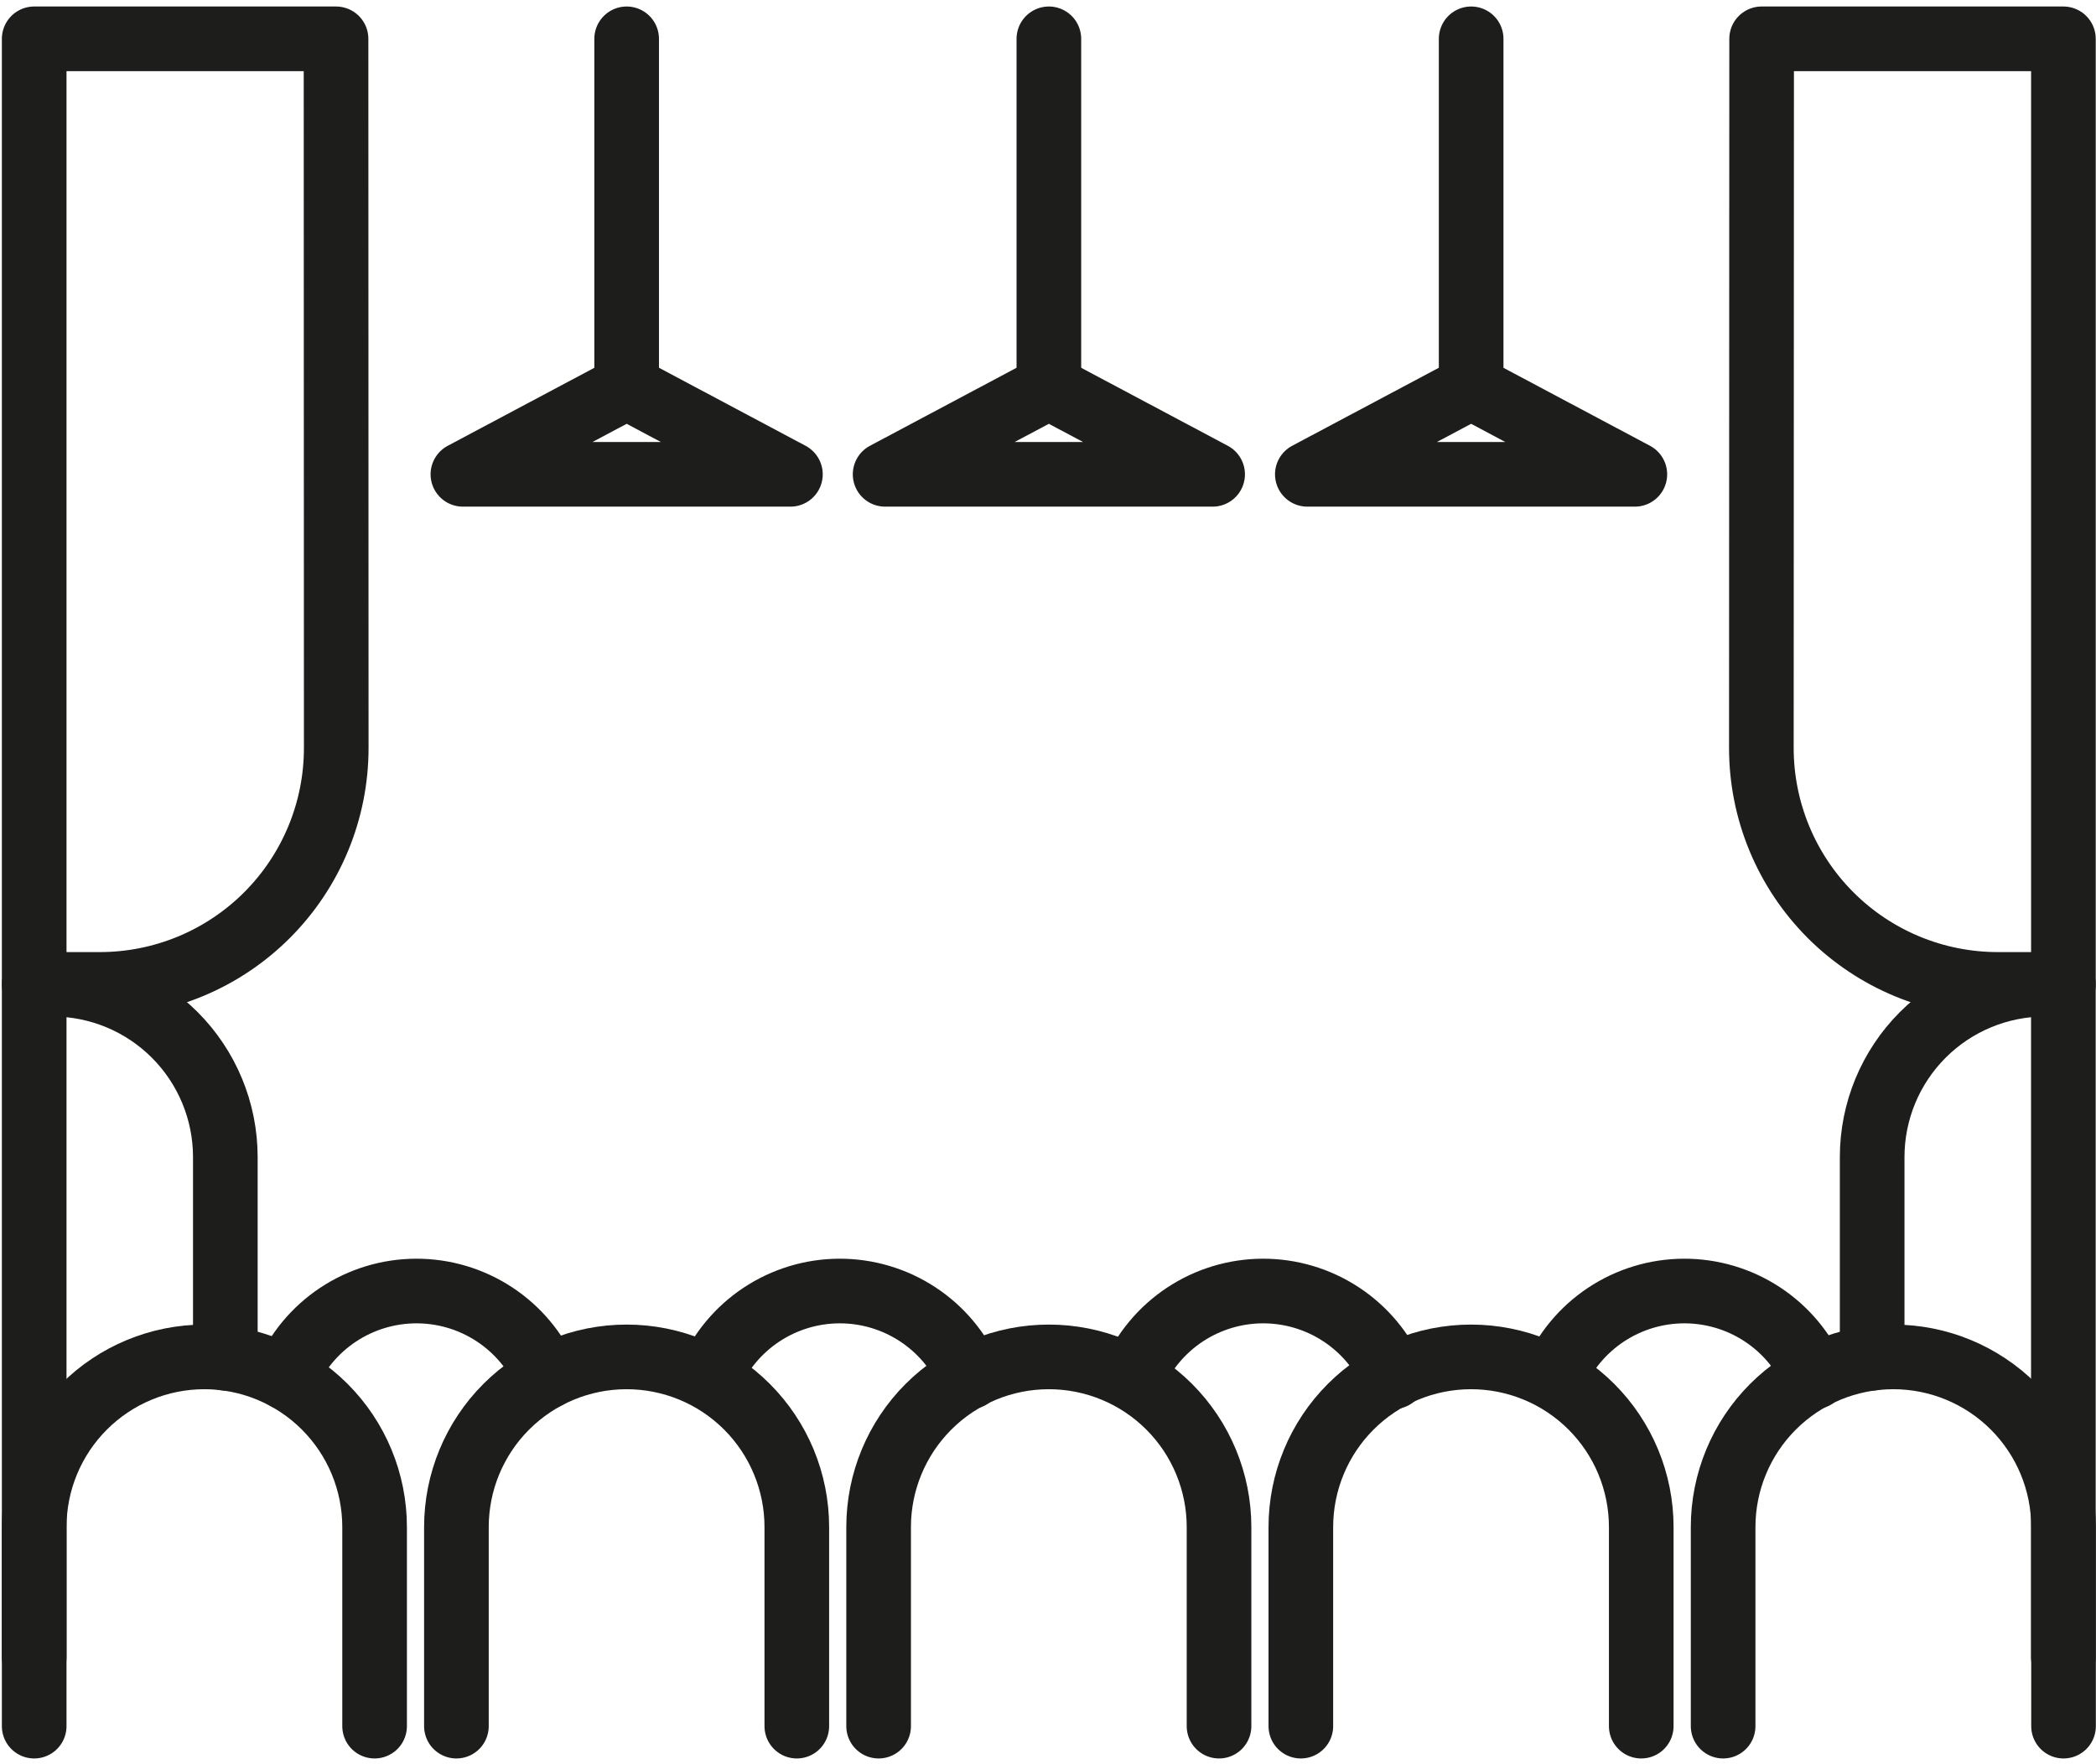
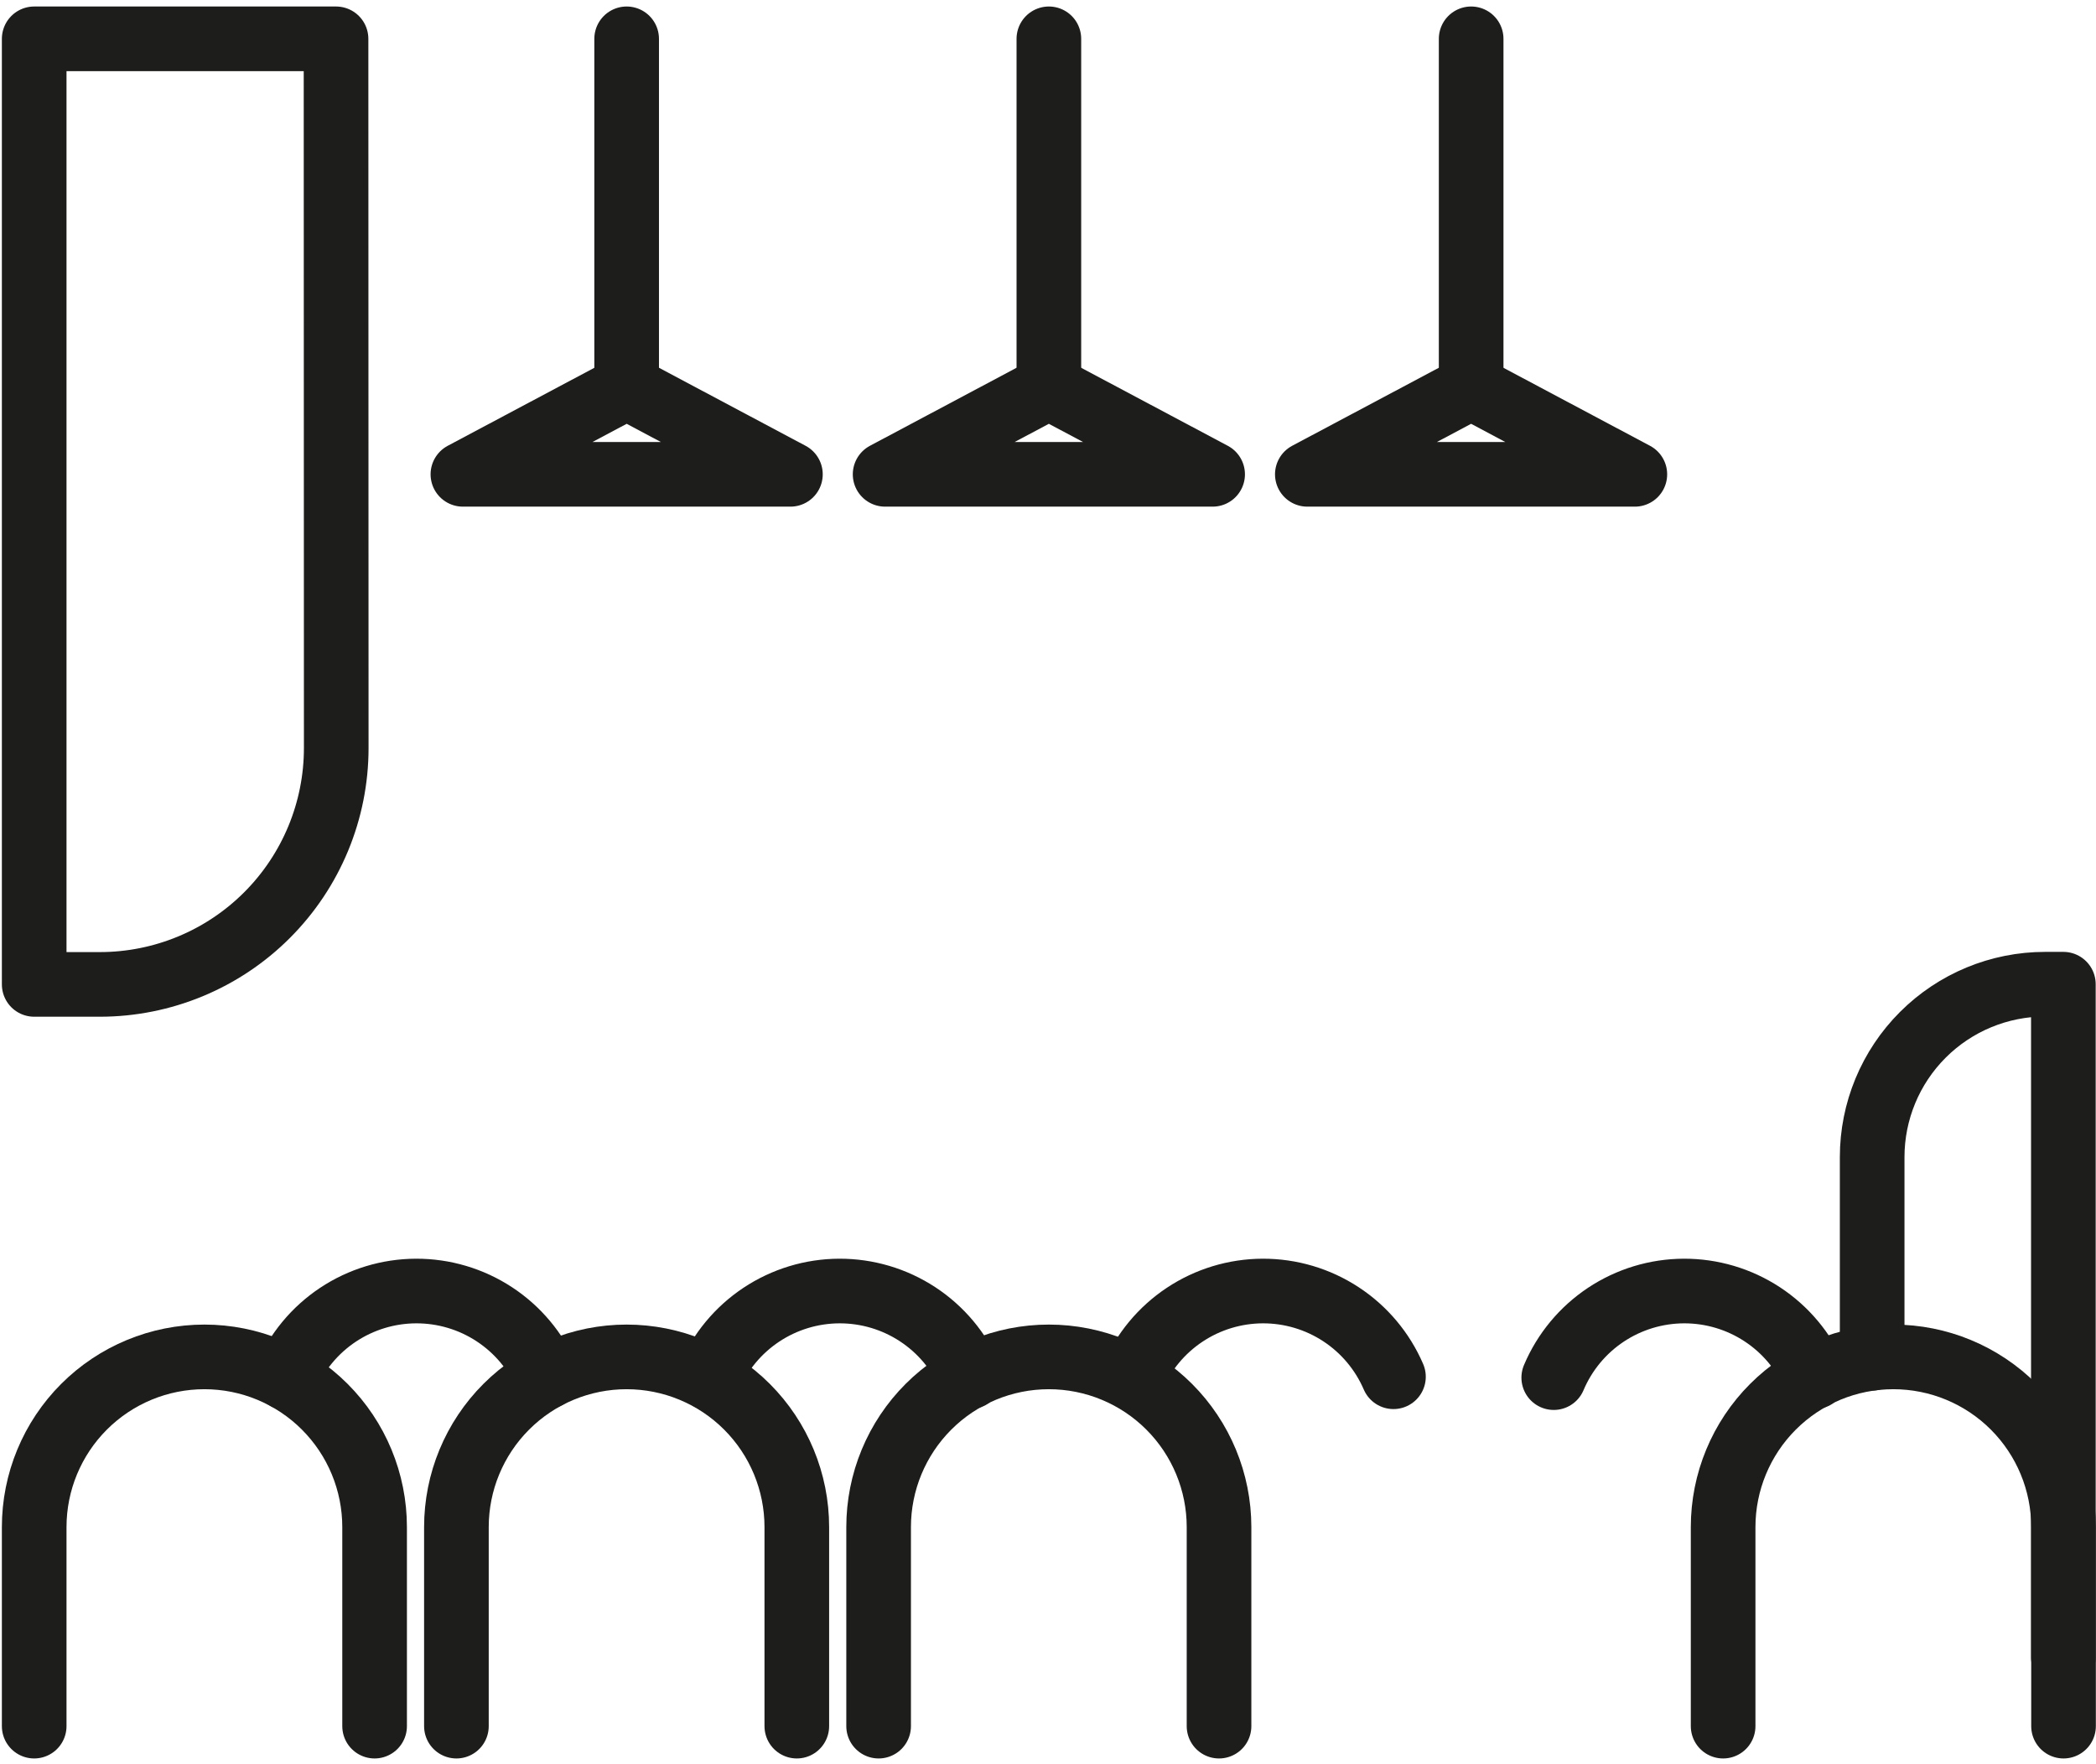
<svg xmlns="http://www.w3.org/2000/svg" width="227" height="191" viewBox="0 0 227 191" fill="none">
  <path d="M113.594 4.204V41.934" stroke="#1D1D1B" stroke-width="7" stroke-linecap="round" stroke-linejoin="round" />
  <path d="M113.591 41.934L95.859 51.37H131.329L113.591 41.934Z" stroke="#1D1D1B" stroke-width="7" stroke-linecap="round" stroke-linejoin="round" />
  <path d="M159.328 4.204V41.934" stroke="#1D1D1B" stroke-width="7" stroke-linecap="round" stroke-linejoin="round" />
  <path d="M159.324 41.934L141.586 51.37H177.056L159.324 41.934Z" stroke="#1D1D1B" stroke-width="7" stroke-linecap="round" stroke-linejoin="round" />
  <path d="M67.867 4.204V41.934" stroke="#1D1D1B" stroke-width="7" stroke-linecap="round" stroke-linejoin="round" />
  <path d="M67.871 41.934L50.133 51.37H85.603L67.871 41.934Z" stroke="#1D1D1B" stroke-width="7" stroke-linecap="round" stroke-linejoin="round" />
  <path d="M3.703 186.943V165.387C3.703 160.498 5.645 155.809 9.102 152.352C12.559 148.895 17.248 146.953 22.137 146.953C27.025 146.953 31.714 148.895 35.171 152.352C38.628 155.809 40.57 160.498 40.57 165.387V186.943" stroke="#1D1D1B" stroke-width="7" stroke-linecap="round" stroke-linejoin="round" />
  <path d="M49.43 186.943V165.387C49.43 160.498 51.372 155.809 54.829 152.352C58.286 148.895 62.974 146.953 67.863 146.953C72.752 146.953 77.441 148.895 80.897 152.352C84.354 155.809 86.296 160.498 86.296 165.387V186.943" stroke="#1D1D1B" stroke-width="7" stroke-linecap="round" stroke-linejoin="round" />
  <path d="M95.156 186.943V165.387C95.156 160.498 97.098 155.809 100.555 152.352C104.012 148.895 108.701 146.953 113.59 146.953C118.478 146.953 123.167 148.895 126.624 152.352C130.081 155.809 132.023 160.498 132.023 165.387V186.943" stroke="#1D1D1B" stroke-width="7" stroke-linecap="round" stroke-linejoin="round" />
-   <path d="M140.883 186.943V165.387C140.883 160.498 142.825 155.809 146.282 152.352C149.739 148.895 154.427 146.953 159.316 146.953C164.205 146.953 168.894 148.895 172.351 152.352C175.808 155.809 177.75 160.498 177.75 165.387V186.943" stroke="#1D1D1B" stroke-width="7" stroke-linecap="round" stroke-linejoin="round" />
  <path d="M186.617 186.943V165.387C186.617 160.498 188.559 155.809 192.016 152.352C195.473 148.895 200.162 146.953 205.051 146.953C209.939 146.953 214.628 148.895 218.085 152.352C221.542 155.809 223.484 160.498 223.484 165.387V186.943" stroke="#1D1D1B" stroke-width="7" stroke-linecap="round" stroke-linejoin="round" />
  <path d="M30.961 149.199C32.133 146.426 34.094 144.059 36.6 142.391C39.107 140.724 42.048 139.829 45.058 139.819C48.069 139.809 51.016 140.683 53.533 142.334C56.05 143.985 58.027 146.339 59.218 149.104" stroke="#1D1D1B" stroke-width="7" stroke-linecap="round" stroke-linejoin="round" />
  <path d="M76.805 149.199C77.977 146.426 79.938 144.059 82.444 142.391C84.951 140.724 87.891 139.829 90.902 139.819C93.912 139.809 96.859 140.683 99.377 142.334C101.894 143.985 103.871 146.339 105.062 149.104" stroke="#1D1D1B" stroke-width="7" stroke-linecap="round" stroke-linejoin="round" />
  <path d="M122.656 149.199C123.828 146.426 125.789 144.059 128.296 142.391C130.802 140.724 133.743 139.829 136.754 139.819C139.764 139.809 142.711 140.683 145.228 142.334C147.746 143.985 149.723 146.339 150.914 149.104" stroke="#1D1D1B" stroke-width="7" stroke-linecap="round" stroke-linejoin="round" />
  <path d="M168.273 149.199C169.446 146.426 171.407 144.059 173.913 142.391C176.419 140.724 179.36 139.829 182.371 139.819C185.381 139.809 188.328 140.683 190.846 142.334C193.363 143.985 195.34 146.339 196.531 149.104" stroke="#1D1D1B" stroke-width="7" stroke-linecap="round" stroke-linejoin="round" />
  <path d="M36.393 4.204H3.703V106.612H10.813C17.603 106.612 24.115 103.915 28.916 99.113C33.718 94.312 36.415 87.8 36.415 81.01L36.393 4.204Z" stroke="#1D1D1B" stroke-width="7" stroke-linecap="round" stroke-linejoin="round" />
-   <path d="M3.703 179.497V106.59H5.678C10.645 106.59 15.408 108.563 18.919 112.075C22.431 115.586 24.404 120.349 24.404 125.316V147.099" stroke="#1D1D1B" stroke-width="7" stroke-linecap="round" stroke-linejoin="round" />
-   <path d="M190.787 4.204H223.47V106.612H216.36C209.57 106.612 203.058 103.915 198.256 99.113C193.455 94.312 190.758 87.8 190.758 81.01L190.787 4.204Z" stroke="#1D1D1B" stroke-width="7" stroke-linecap="round" stroke-linejoin="round" />
  <path d="M223.466 179.497V106.59H221.484C216.517 106.59 211.754 108.563 208.243 112.075C204.731 115.586 202.758 120.349 202.758 125.316V147.099" stroke="#1D1D1B" stroke-width="7" stroke-linecap="round" stroke-linejoin="round" />
</svg>